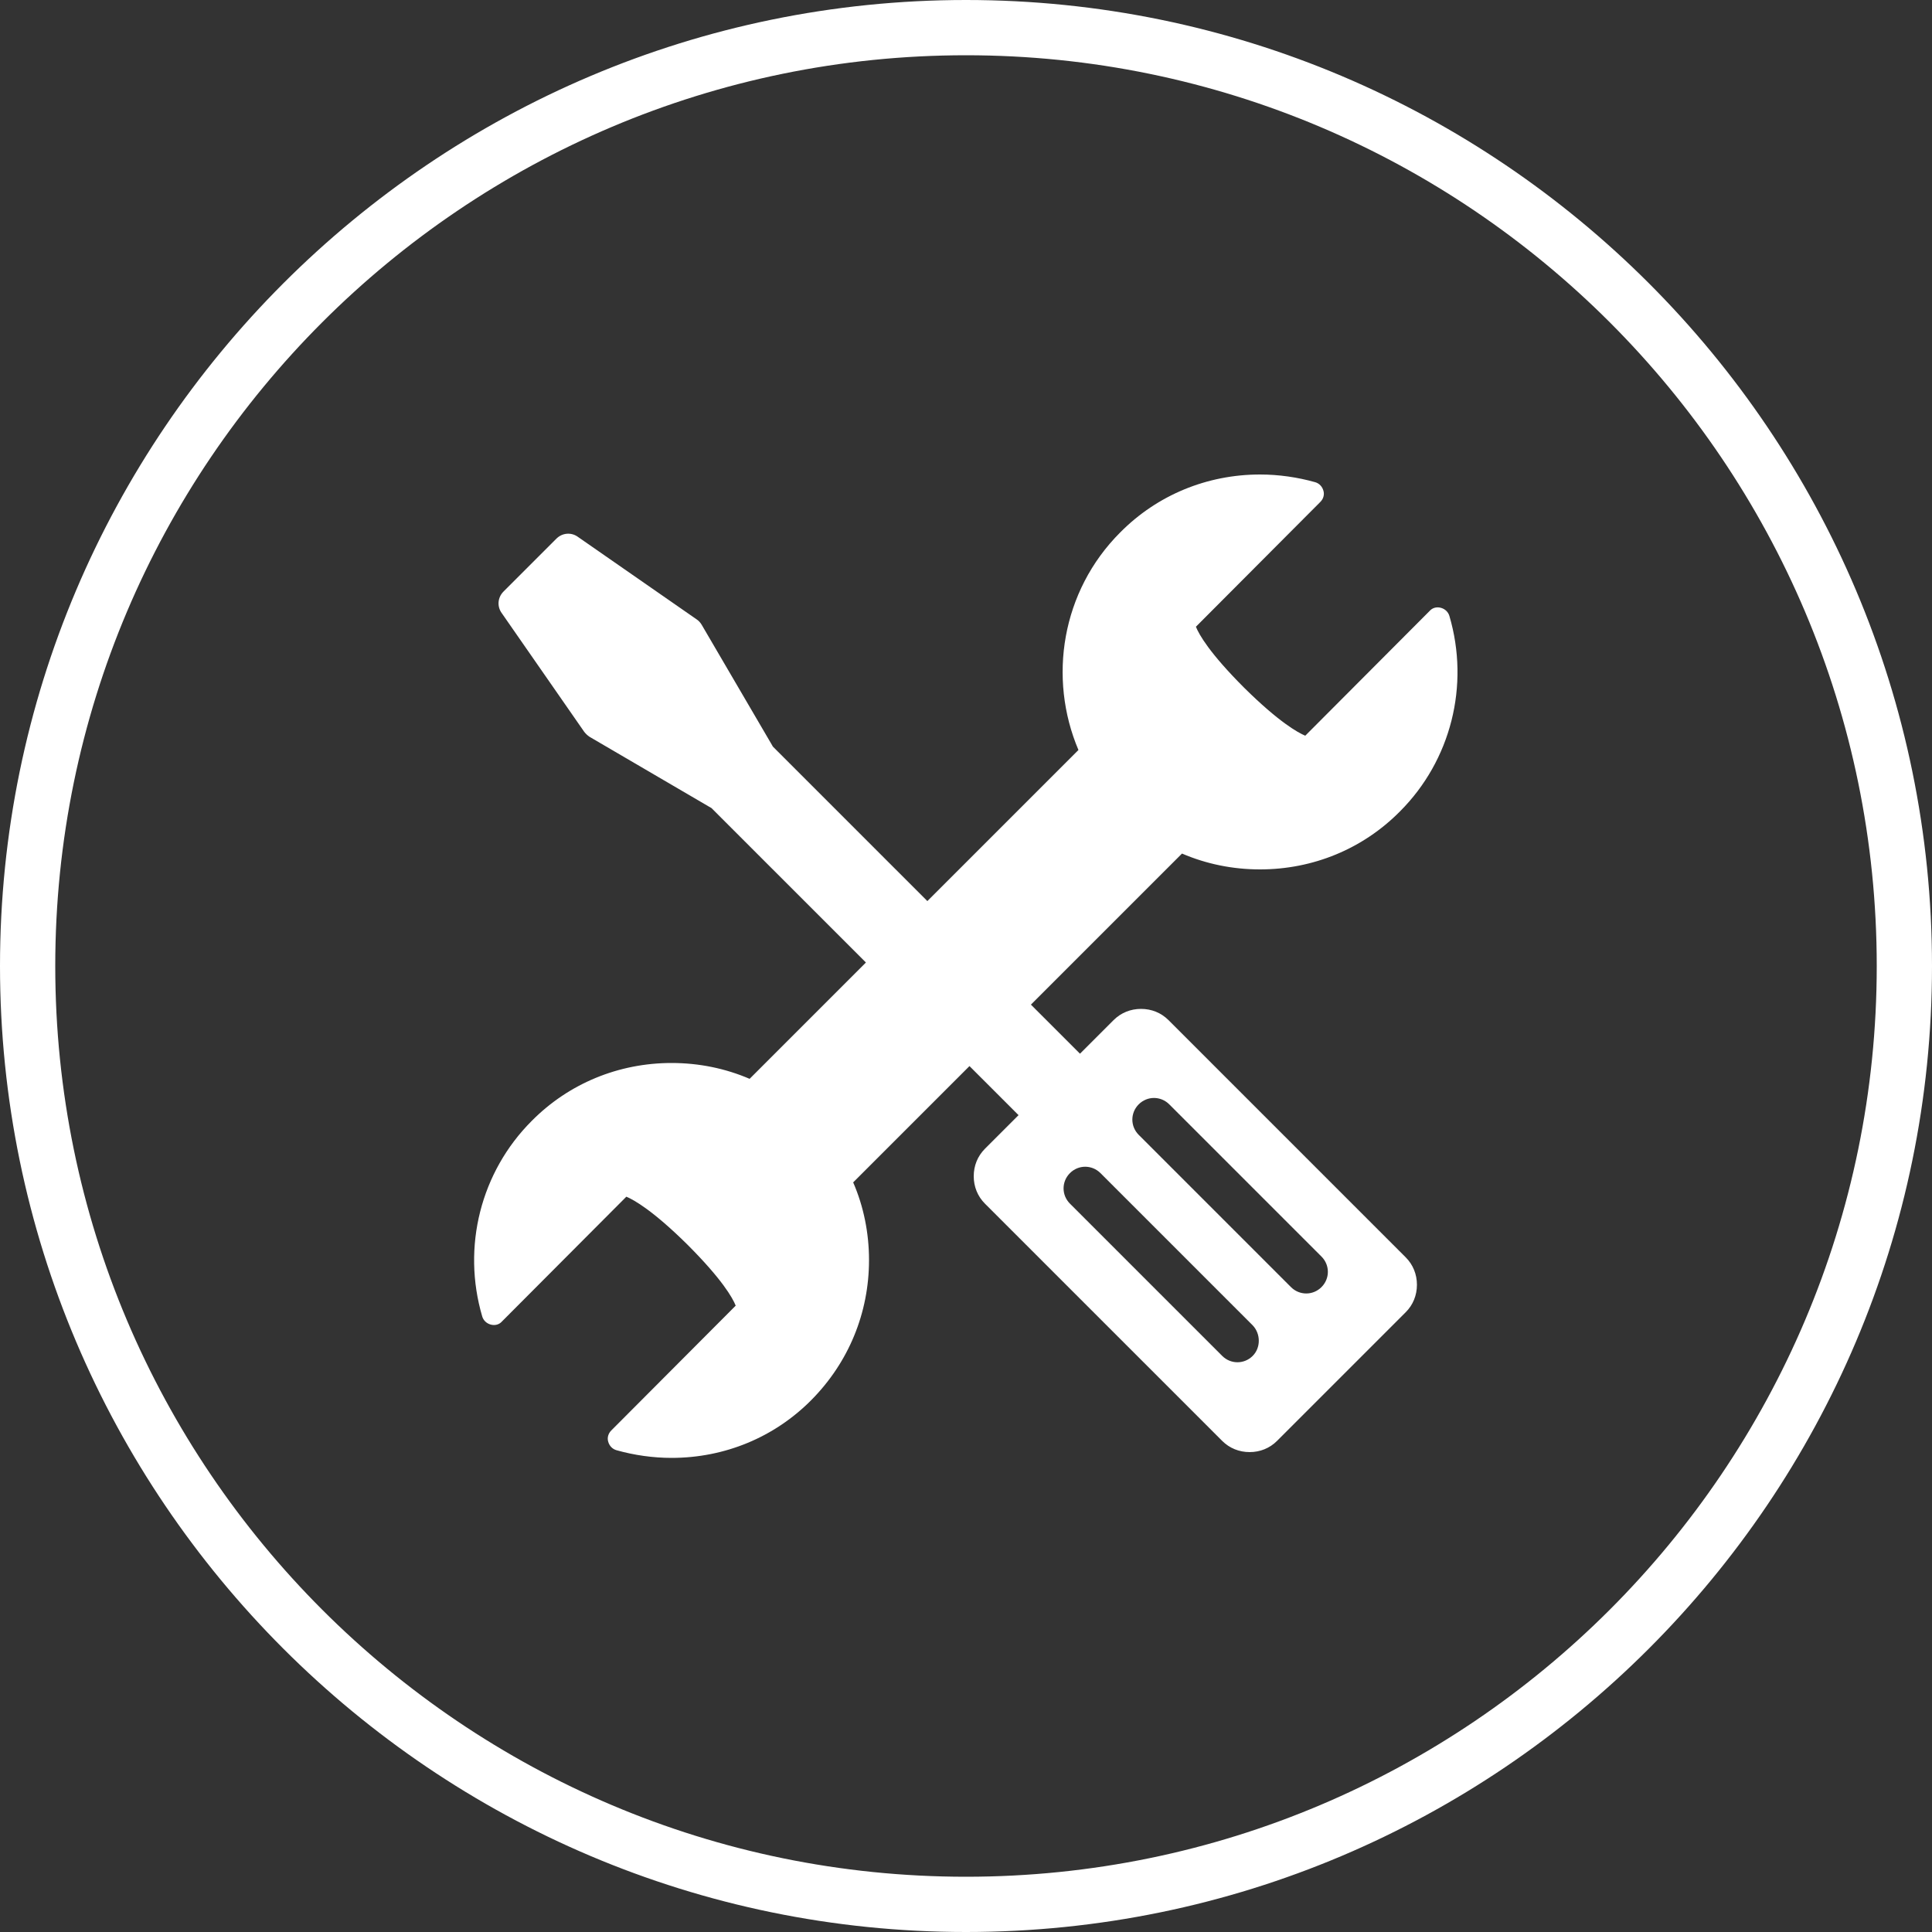
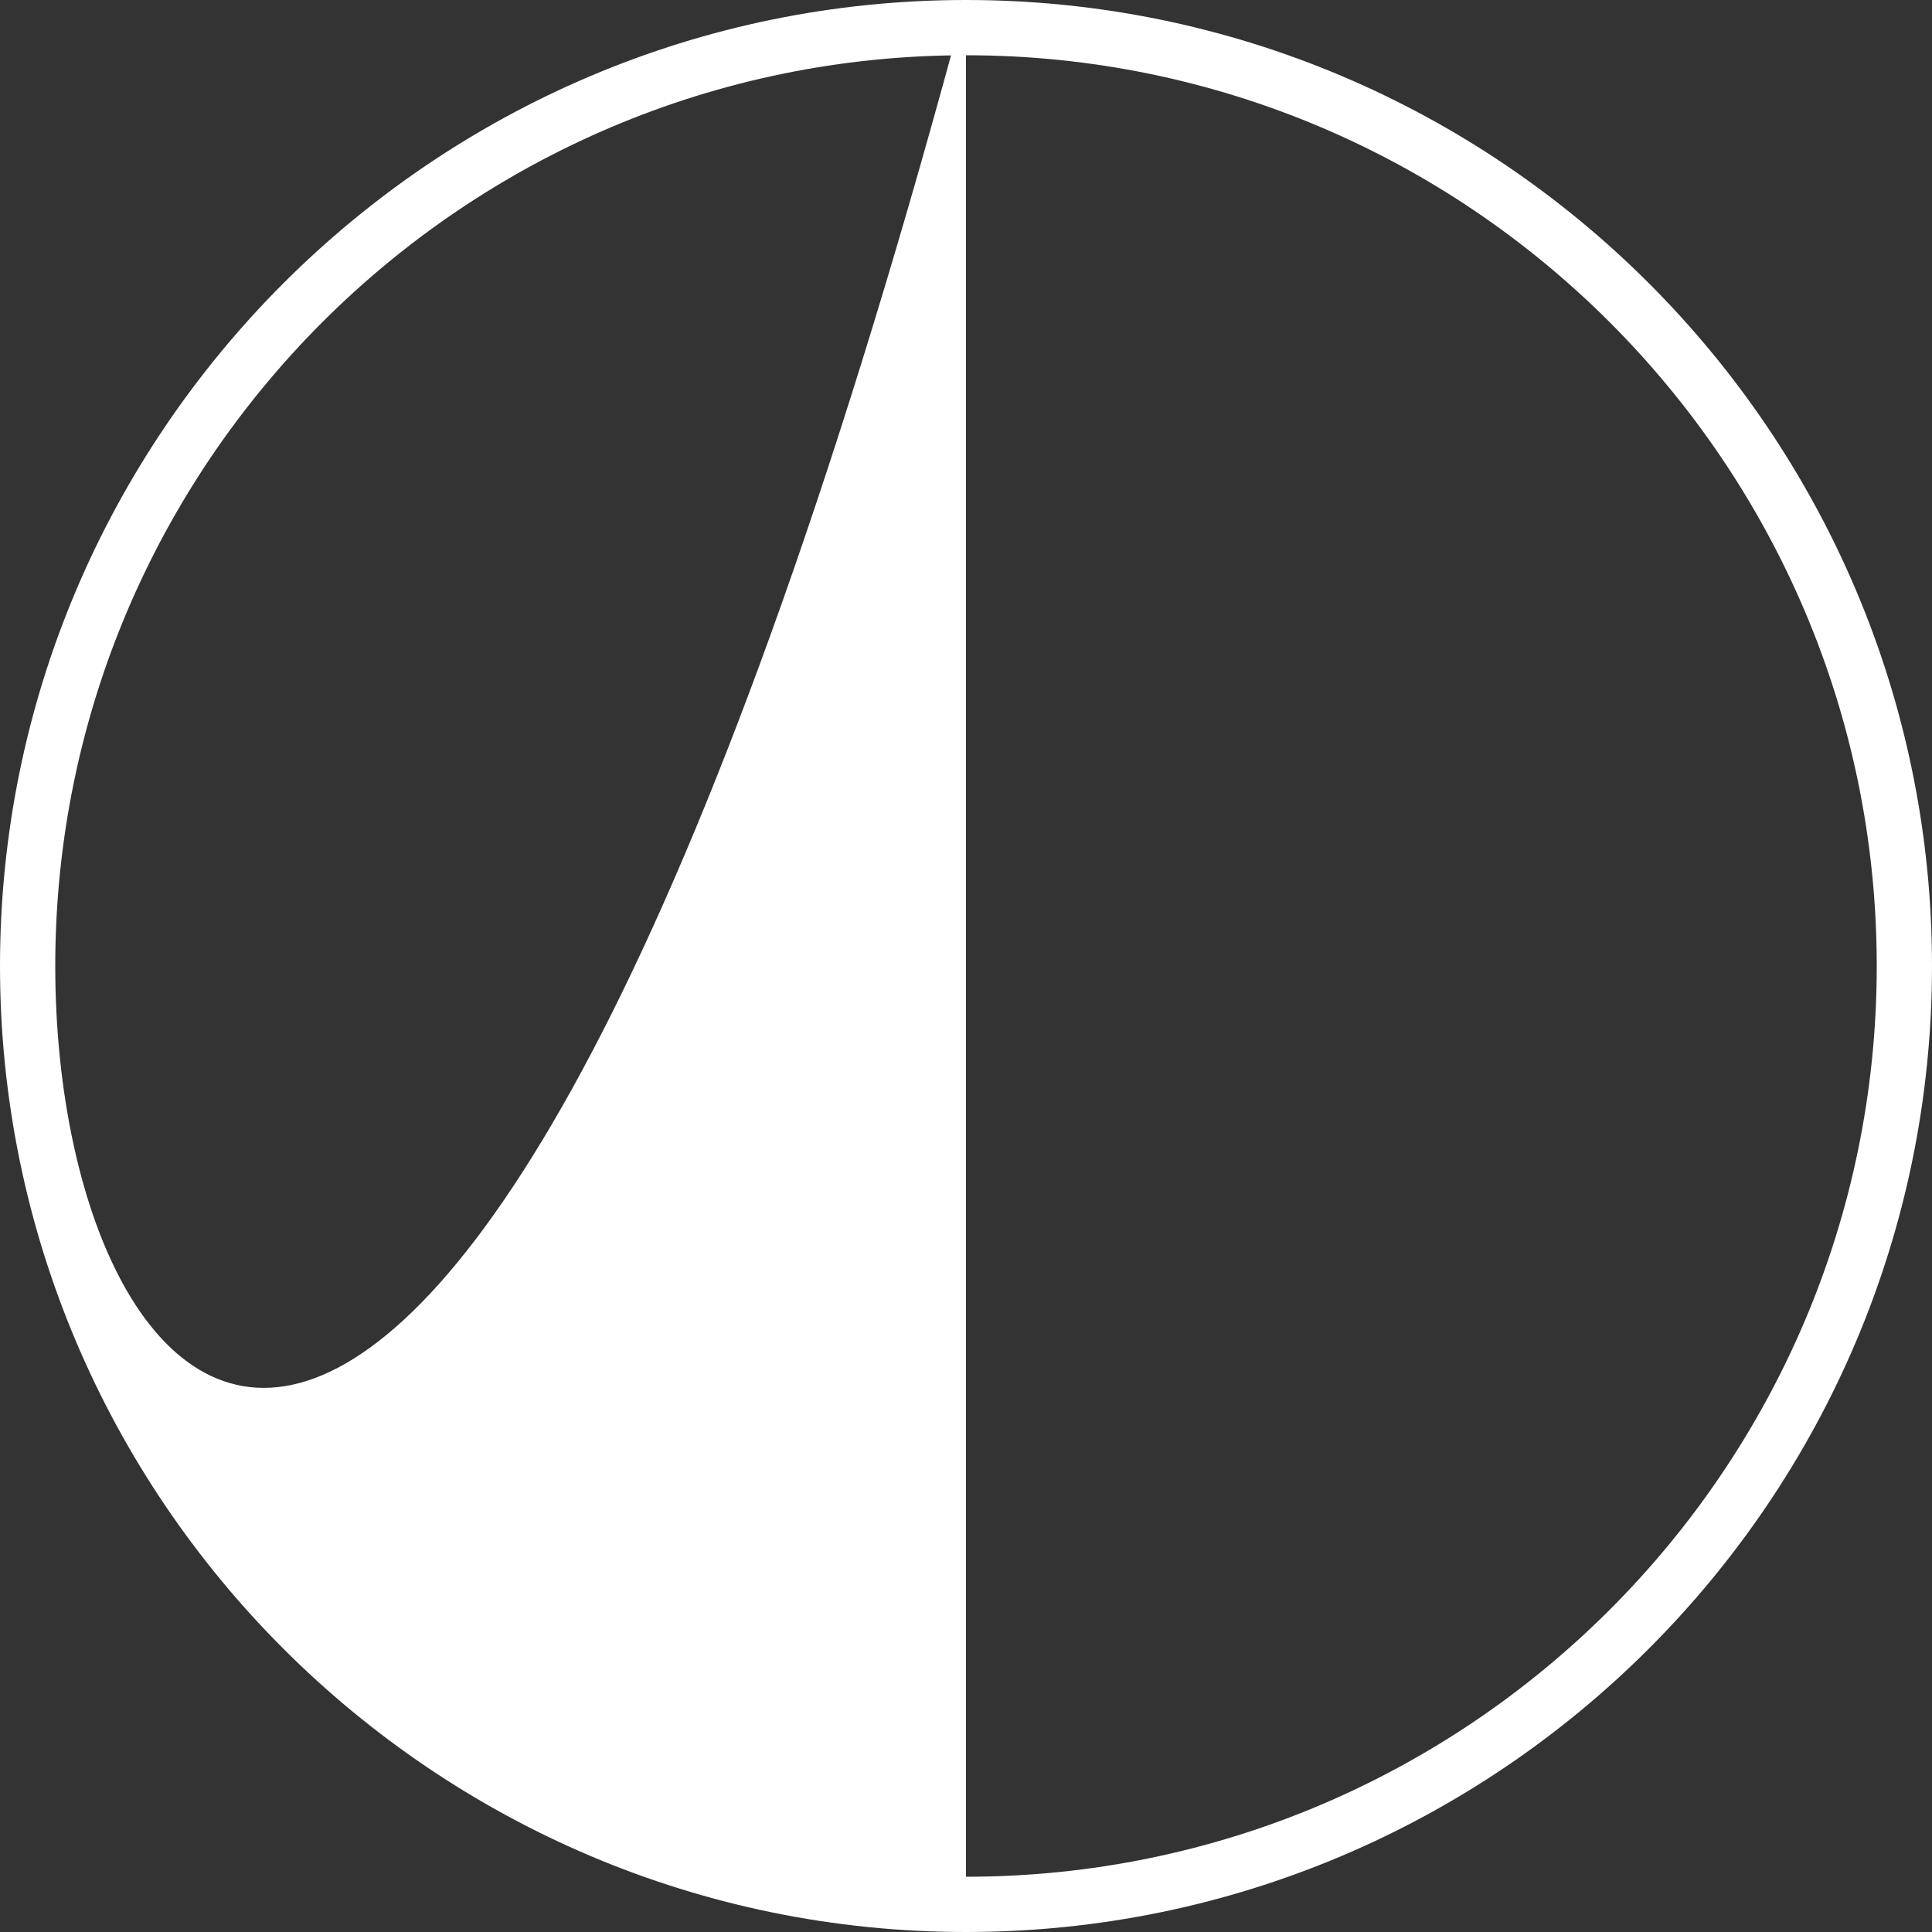
<svg xmlns="http://www.w3.org/2000/svg" version="1.1" id="Layer_1" x="0px" y="0px" viewBox="0 0 500 500" style="enable-background:new 0 0 500 500;" xml:space="preserve">
  <rect x="0" y="0" width="500" height="500" fill="#333333" stroke="none" />
  <style type="text/css">
	.st0{fill:#FFFFFF;}
</style>
-   <path class="st0" d="M250,0C112.2,0,0,112.2,0,250s112.2,250,250,250s250-112.1,250-250S387.9,0,250,0z M250,485.7  C120,485.7,14.3,380,14.3,250S120,14.3,250,14.3S485.7,120,485.7,250S380,485.7,250,485.7L250,485.7z" />
-   <path class="st0" d="M302.4,264c-1.9-1.9-4.4-2.9-7.1-2.9s-5.2,1-7.1,2.9l-8.7,8.7l-12.7-12.7l39.1-39.1c6.3,2.7,13.1,4.1,20.2,4.1  c0,0,0,0,0,0c13.7,0,26.6-5.3,36.2-15c13.2-13.2,18.1-32.6,12.8-50.6c-0.3-1-1.1-1.8-2.2-2.1c-1.1-0.3-2.2,0-2.9,0.8l-32.2,32.3  c-1.9-0.8-6.8-3.5-15.8-12.4c-9-9-11.7-13.8-12.5-15.8l32.2-32.3c0.8-0.8,1.1-1.9,0.8-2.9c-0.3-1.1-1.1-1.9-2.1-2.2  c-4.6-1.3-9.5-2-14.3-2c-13.7,0-26.6,5.3-36.2,15c-15.2,15.2-18.7,37.7-10.8,56.3l-39.1,39.1l-40-40c0-0.1-0.1-0.1-0.1-0.2  l-18.3-31.3c-0.3-0.5-0.7-1-1.3-1.4l-30.8-21.4c-1.7-1.2-4-1-5.5,0.5l-13.7,13.7c-1.5,1.5-1.7,3.8-0.5,5.5l21.4,30.8  c0.4,0.5,0.8,0.9,1.4,1.3l31.3,18.3c0.1,0,0.1,0.1,0.2,0.1l40,40l-30.1,30.1c-6.3-2.7-13.1-4.1-20.2-4.1c-13.7,0-26.6,5.3-36.2,15  c-13.2,13.2-18.1,32.6-12.8,50.6c0.3,1,1.1,1.8,2.2,2.1c1.1,0.3,2.2,0,2.9-0.8l32.2-32.3c1.9,0.8,6.8,3.5,15.8,12.4  c9,9,11.7,13.8,12.5,15.8l-32.2,32.3c-0.8,0.8-1.1,1.9-0.8,2.9c0.3,1.1,1.1,1.9,2.1,2.2c4.6,1.3,9.5,2,14.3,2  c13.7,0,26.6-5.3,36.2-15c9.6-9.7,14.9-22.5,14.9-36.2c0-7-1.4-13.9-4.1-20.1l30.1-30.1l12.7,12.7l-8.7,8.7  c-1.9,1.9-2.9,4.4-2.9,7.1c0,2.7,1,5.2,2.9,7.1l61.4,61.4c1.9,1.9,4.4,2.9,7.1,2.9c2.7,0,5.2-1,7.1-2.9l33.3-33.3  c1.9-1.9,2.9-4.4,2.9-7.1c0-2.7-1-5.2-2.9-7.1L302.4,264z M324.2,350.9c-2.2,2.2-5.7,2.2-7.9,0l-39.4-39.4c-2.2-2.2-2.2-5.7,0-7.9  c2.2-2.2,5.7-2.2,7.9,0l39.4,39.4C326.3,345.2,326.3,348.8,324.2,350.9z M342,333.1c-2.2,2.2-5.7,2.2-7.9,0l-39.4-39.4  c-2.2-2.2-2.2-5.7,0-7.9c2.2-2.2,5.7-2.2,7.9,0l39.4,39.4C344.2,327.4,344.2,330.9,342,333.1z" />
+   <path class="st0" d="M250,0C112.2,0,0,112.2,0,250s112.2,250,250,250s250-112.1,250-250S387.9,0,250,0z C120,485.7,14.3,380,14.3,250S120,14.3,250,14.3S485.7,120,485.7,250S380,485.7,250,485.7L250,485.7z" />
</svg>